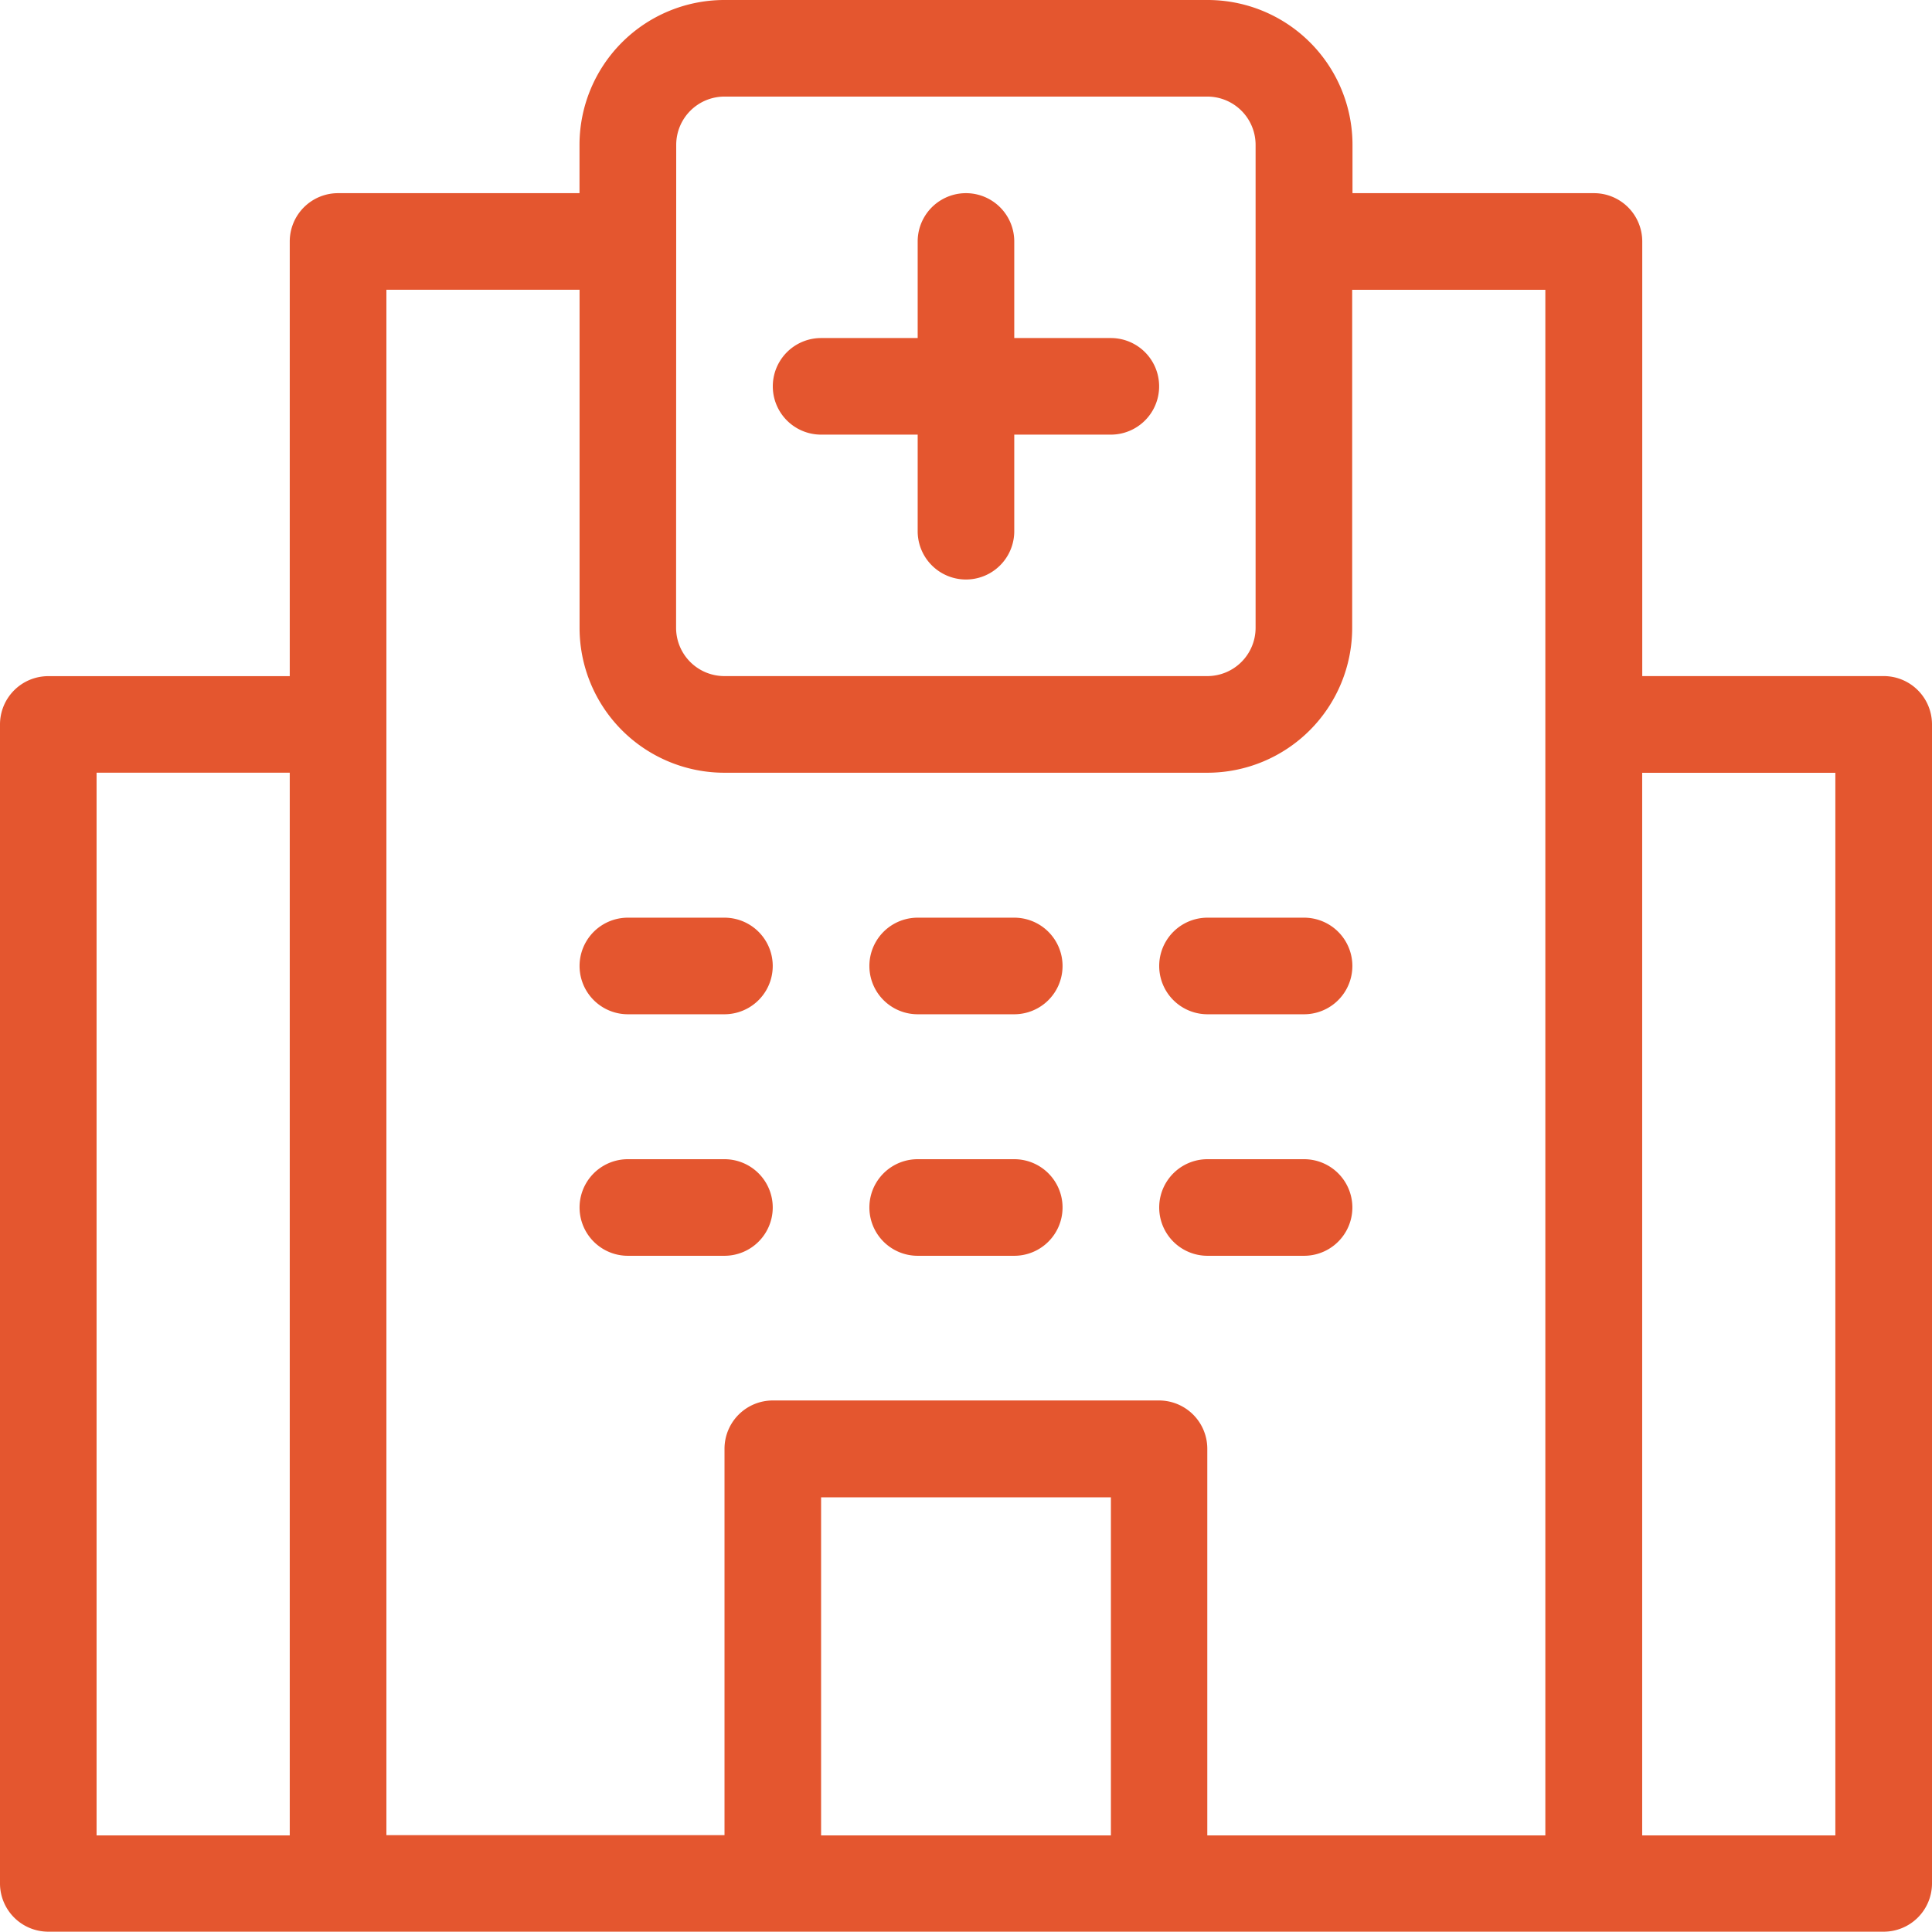
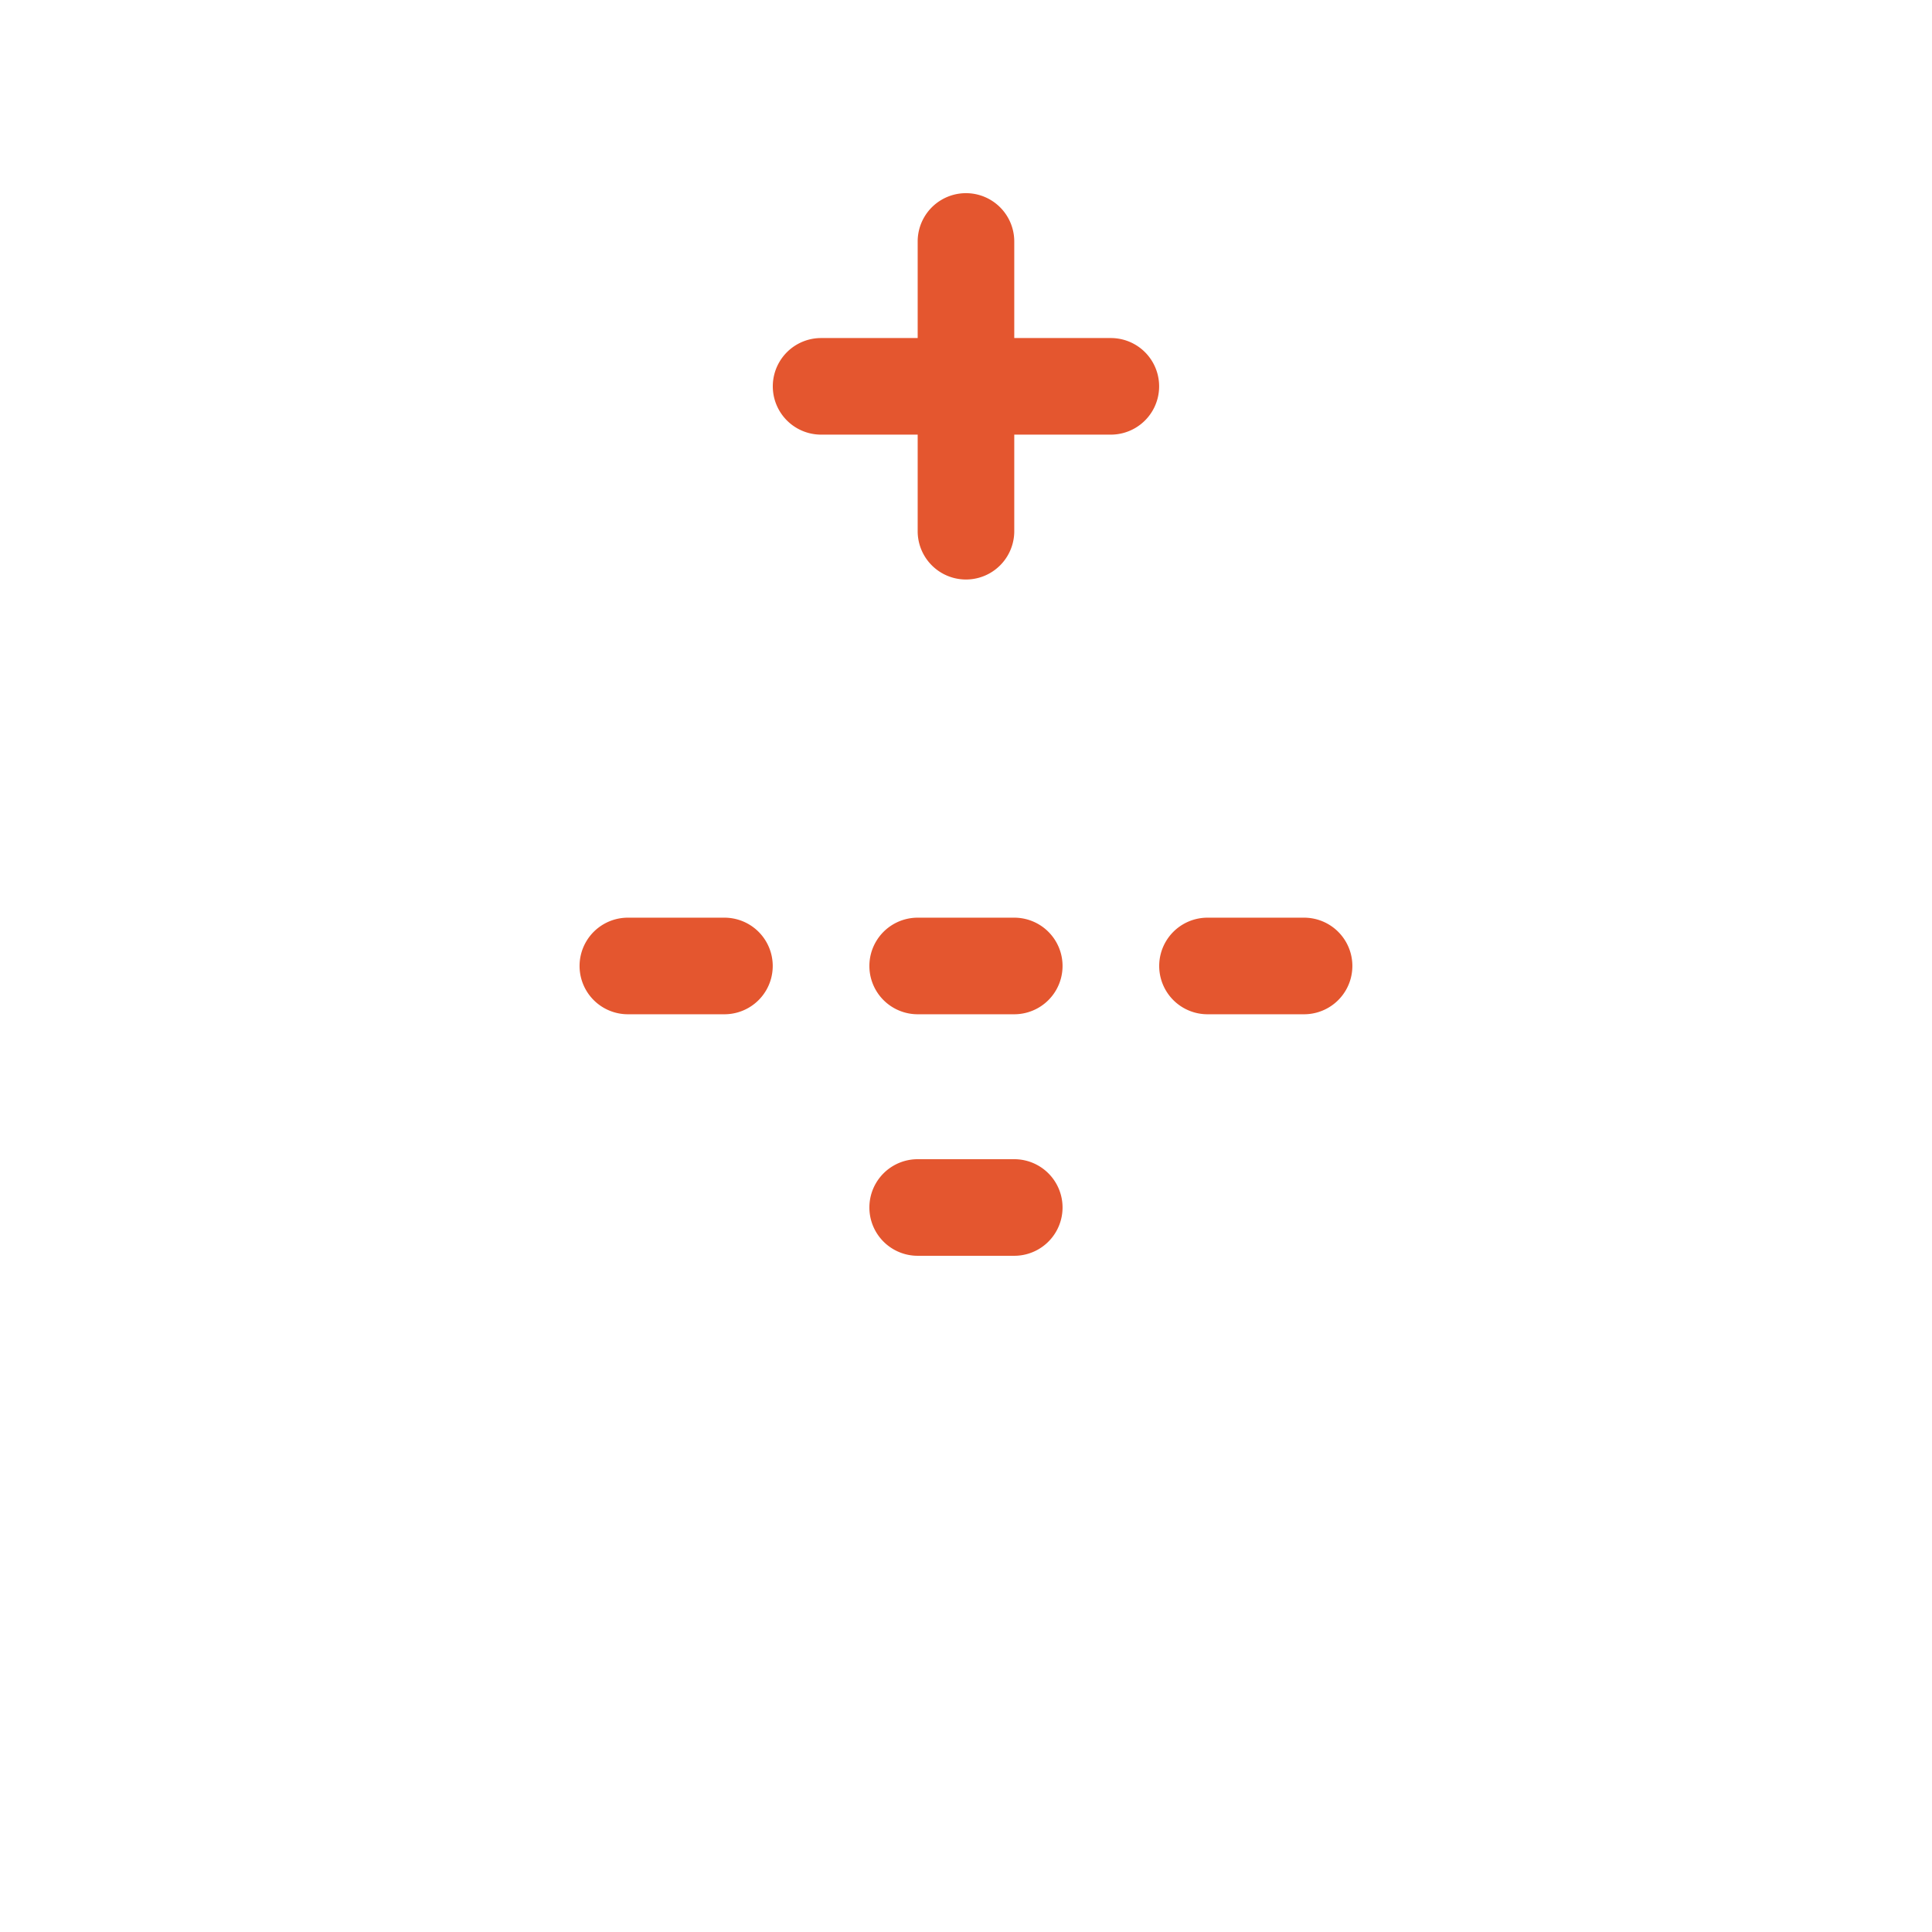
<svg xmlns="http://www.w3.org/2000/svg" width="30.405" height="30.405" viewBox="0 0 30.405 30.405">
  <g id="Group_70202" data-name="Group 70202" transform="translate(-4 -4)">
-     <path id="Path_7554" data-name="Path 7554" d="M4.76,34.4H33.645a.76.76,0,0,0,.76-.76V15.4a.76.76,0,0,0-.76-.76h-3.8V7.8a.76.76,0,0,0-.76-.76h-3.8V6.28A2.28,2.28,0,0,0,23,4H15.4a2.28,2.28,0,0,0-2.28,2.28v.76h-3.8a.76.76,0,0,0-.76.76v6.841H4.76A.76.76,0,0,0,4,15.4V33.645A.76.76,0,0,0,4.76,34.4ZM29.844,16.162h3.04V32.885h-3.04ZM21.483,32.885H16.922V27.564h4.561ZM14.642,6.28a.76.76,0,0,1,.76-.76H23a.76.76,0,0,1,.76.76v7.6a.76.76,0,0,1-.76.76H15.4a.76.76,0,0,1-.76-.76Zm-4.561,2.28h3.04v5.321a2.28,2.28,0,0,0,2.28,2.28H23a2.28,2.28,0,0,0,2.28-2.28V8.561h3.04V32.885H23V26.8a.76.76,0,0,0-.76-.76H16.162a.76.76,0,0,0-.76.76v6.081H10.081Zm-4.561,7.6h3.04V32.885H5.52Z" fill="#e4562f" />
    <path id="Path_7555" data-name="Path 7555" d="M20.76,11.8h1.52v1.52a.76.76,0,1,0,1.52,0V11.8h1.52a.76.76,0,1,0,0-1.52H23.8V8.76a.76.76,0,1,0-1.52,0v1.52H20.76a.76.76,0,0,0,0,1.52Z" transform="translate(-3.838 -0.96)" fill="#e4562f" />
    <path id="Path_7556" data-name="Path 7556" d="M16.76,24.52h1.52a.76.76,0,1,0,0-1.52H16.76a.76.76,0,0,0,0,1.52Z" transform="translate(-2.879 -4.558)" fill="#e4562f" />
-     <path id="Path_7557" data-name="Path 7557" d="M19.04,28.76a.76.76,0,0,0-.76-.76H16.76a.76.76,0,0,0,0,1.52h1.52A.76.76,0,0,0,19.04,28.76Z" transform="translate(-2.879 -5.757)" fill="#e4562f" />
    <path id="Path_7558" data-name="Path 7558" d="M22.76,24.52h1.52a.76.76,0,0,0,0-1.52H22.76a.76.76,0,1,0,0,1.52Z" transform="translate(-4.318 -4.558)" fill="#e4562f" />
    <path id="Path_7559" data-name="Path 7559" d="M22.76,29.52h1.52a.76.76,0,0,0,0-1.52H22.76a.76.76,0,1,0,0,1.52Z" transform="translate(-4.318 -5.757)" fill="#e4562f" />
    <path id="Path_7560" data-name="Path 7560" d="M28.76,24.52h1.52a.76.76,0,1,0,0-1.52H28.76a.76.76,0,0,0,0,1.52Z" transform="translate(-5.757 -4.558)" fill="#e4562f" />
-     <path id="Path_7561" data-name="Path 7561" d="M28.76,29.52h1.52a.76.76,0,1,0,0-1.52H28.76a.76.76,0,0,0,0,1.52Z" transform="translate(-5.757 -5.757)" fill="#e4562f" />
  </g>
</svg>